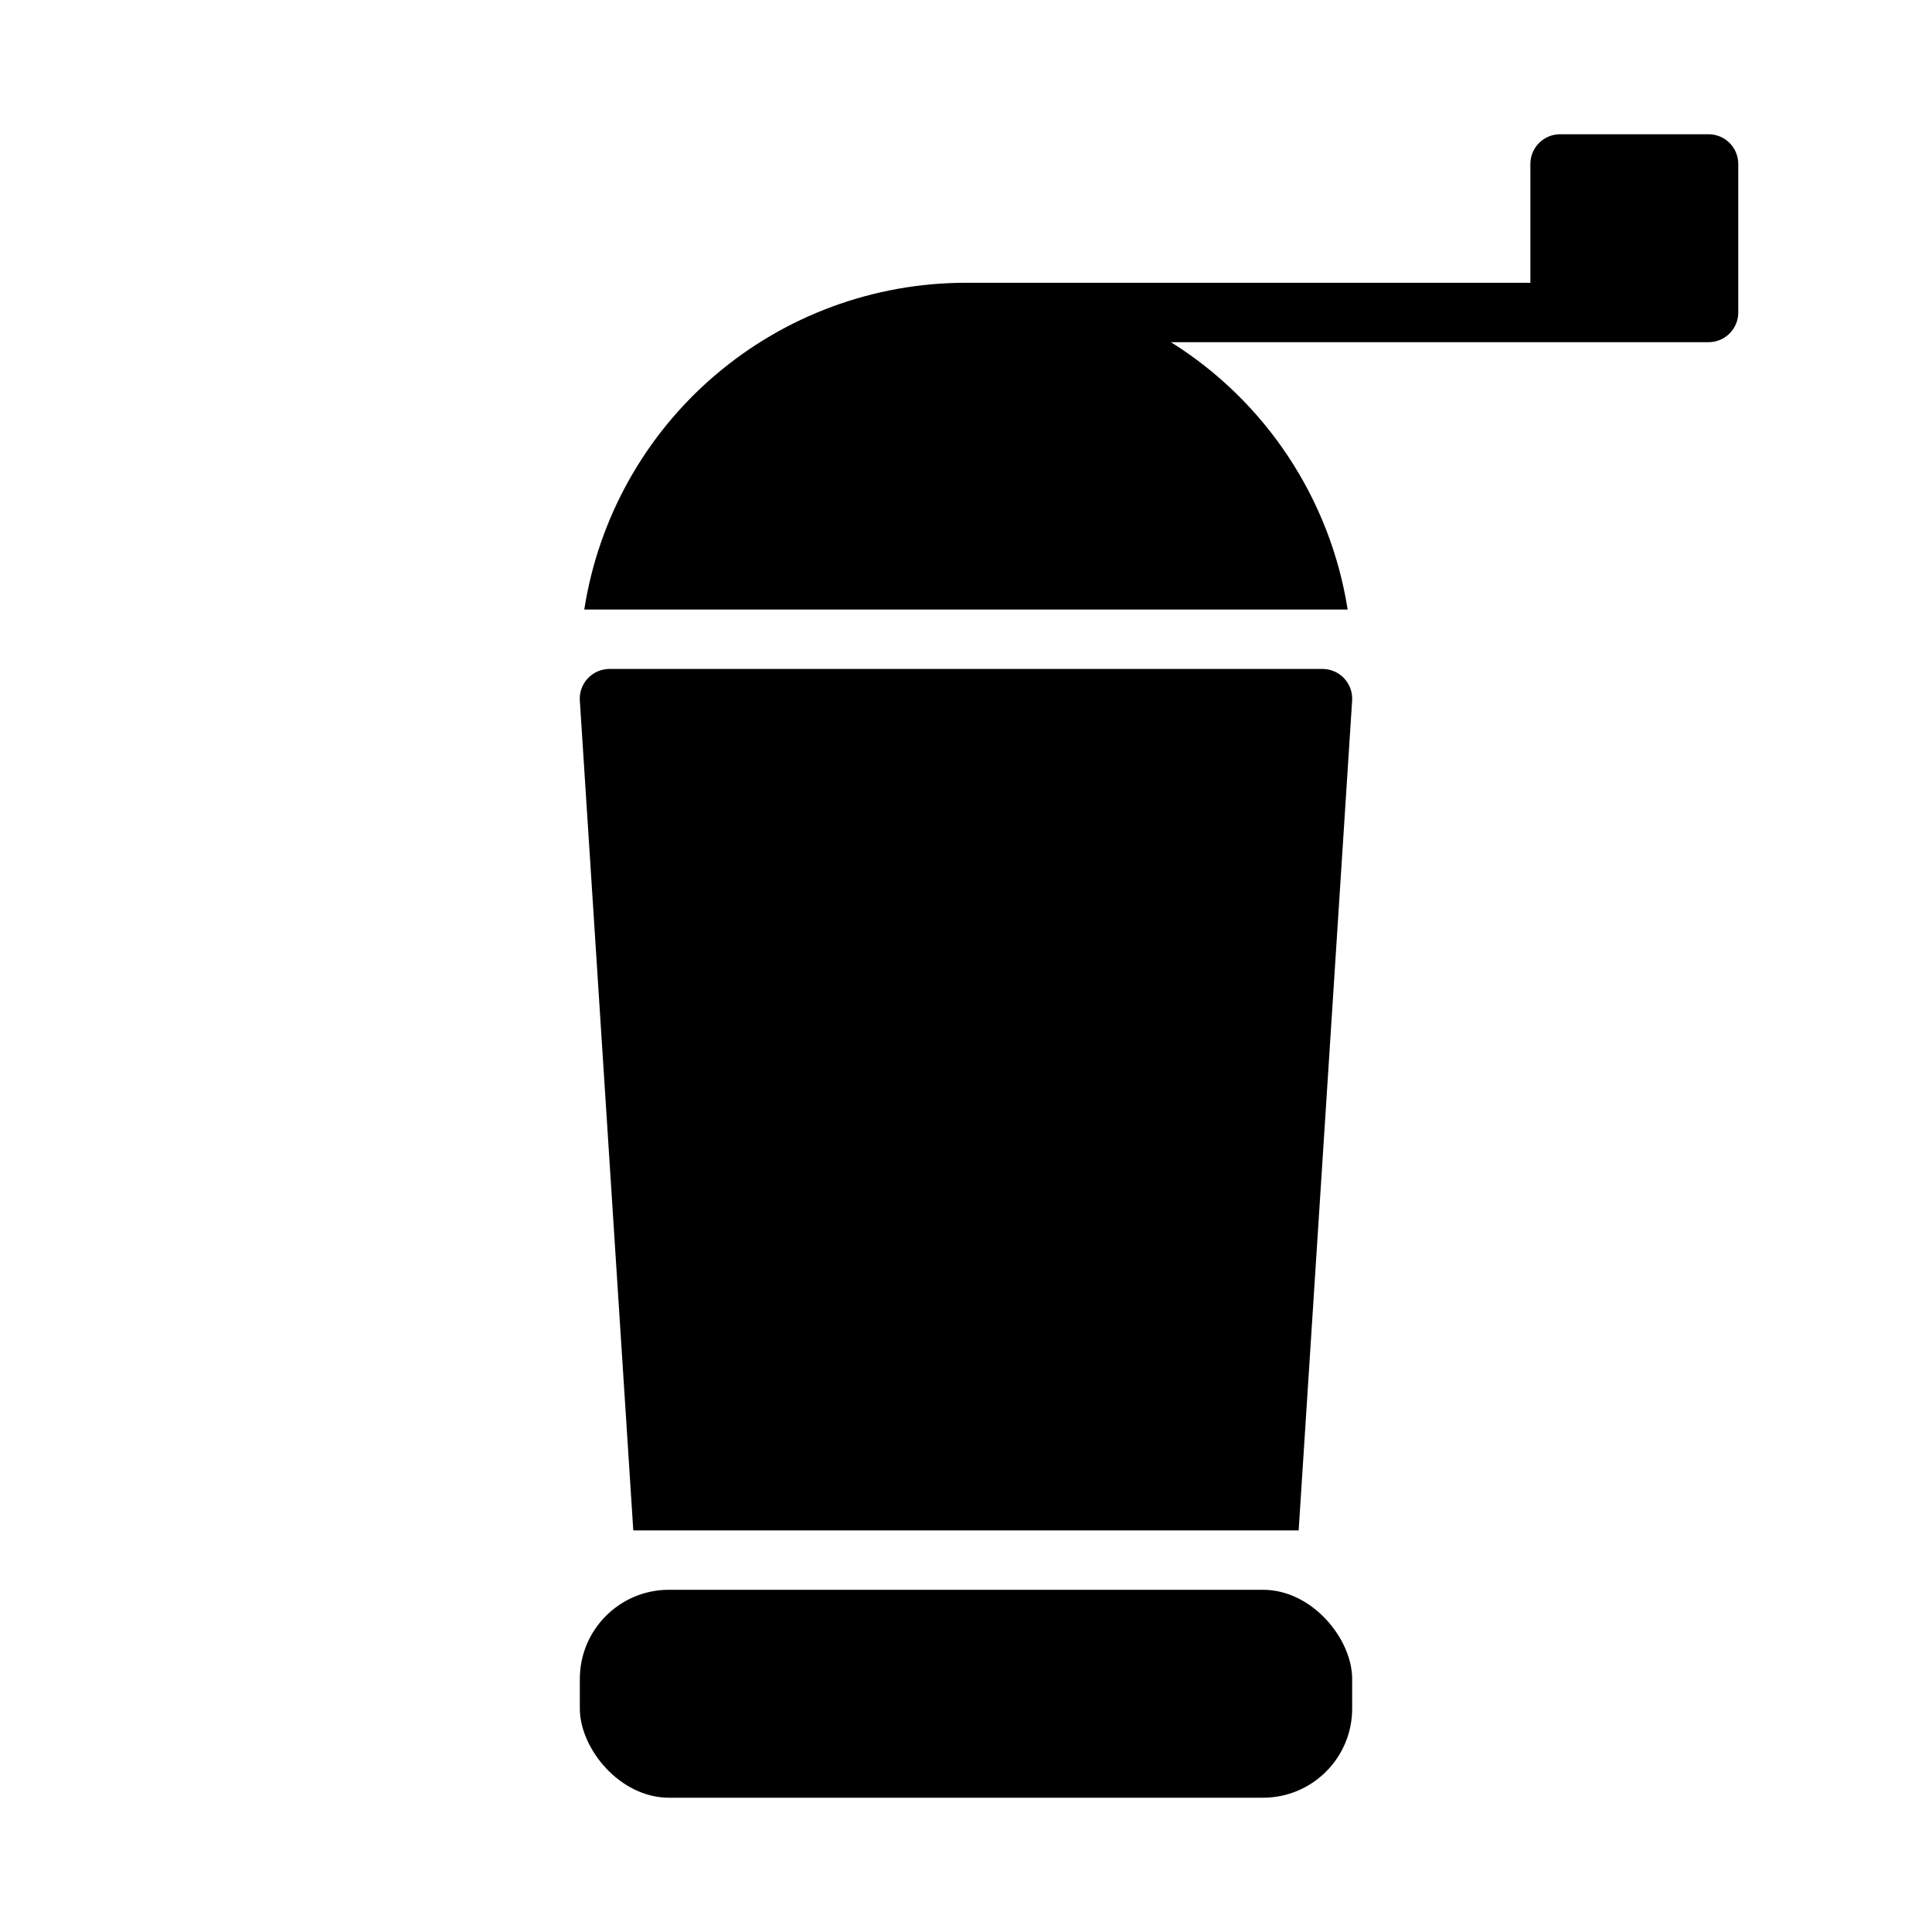
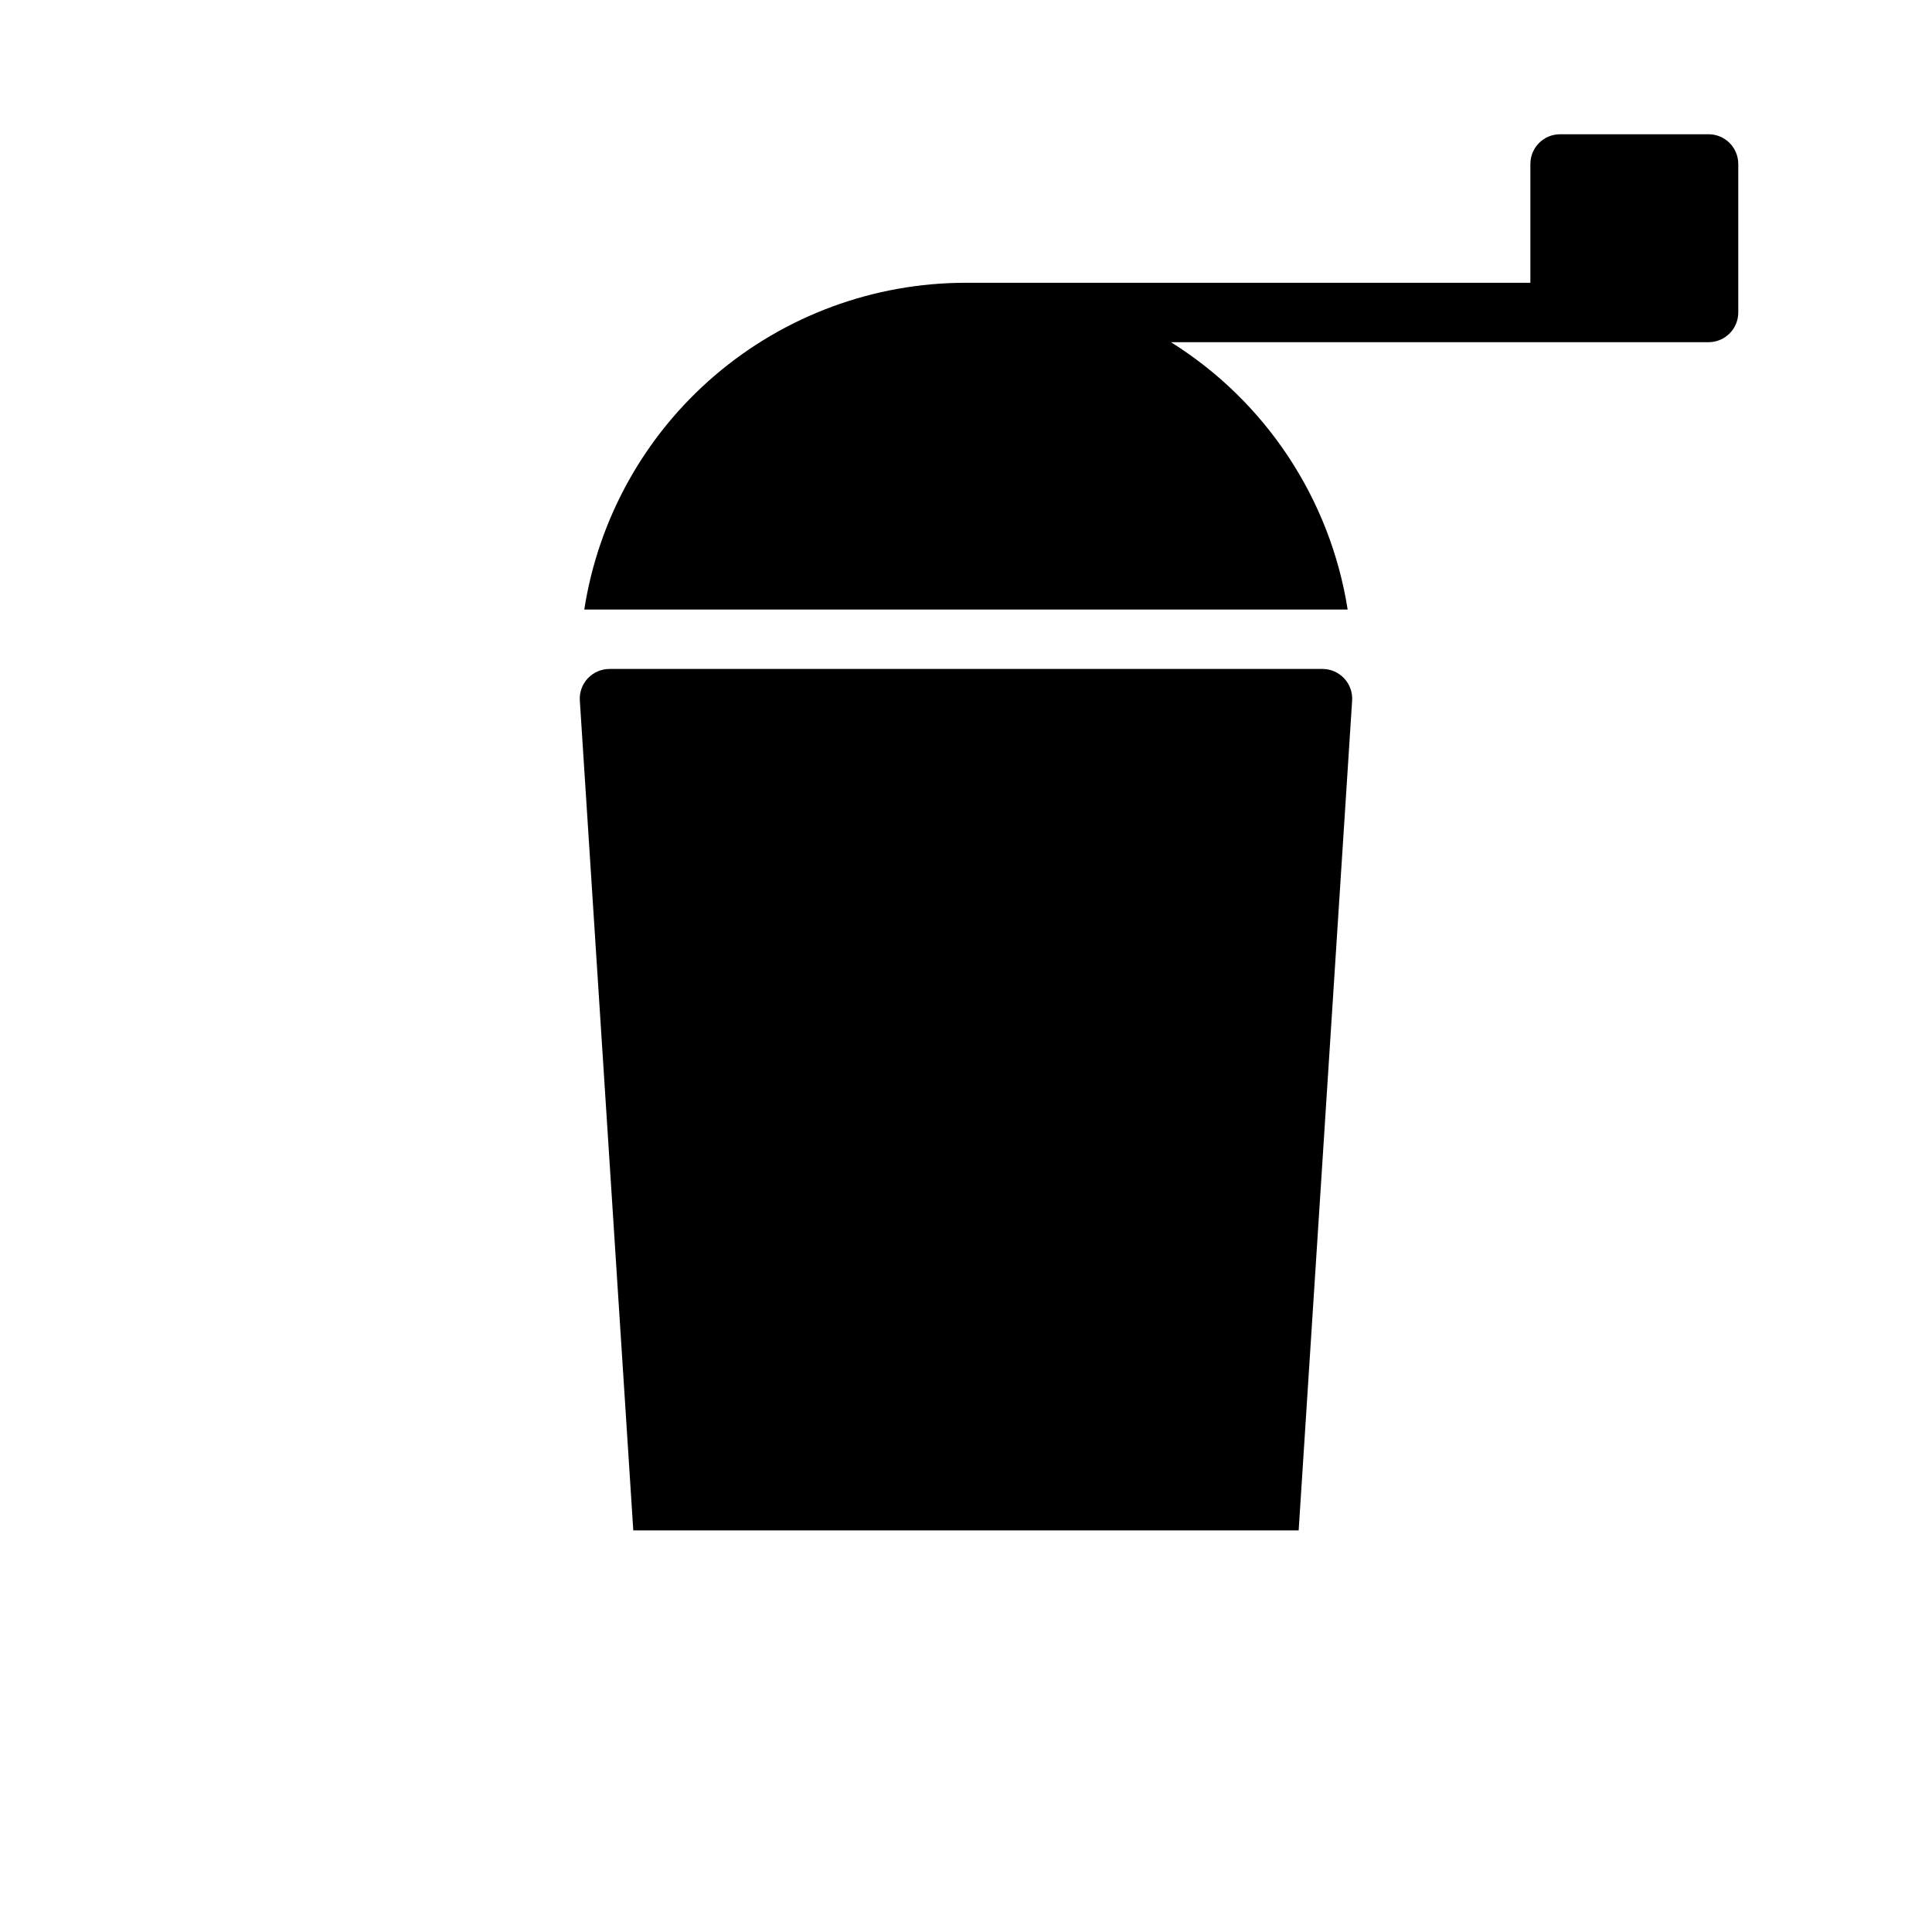
<svg xmlns="http://www.w3.org/2000/svg" fill="#000000" width="800px" height="800px" version="1.1" viewBox="144 144 512 512">
  <g>
    <path d="m494.46 321.28h-188.93c-2.172-0.004-4.25 0.891-5.742 2.473-1.488 1.578-2.262 3.703-2.129 5.871l14.168 219.95h176.33l14.172-219.95c0.129-2.168-0.641-4.293-2.133-5.871-1.492-1.582-3.566-2.477-5.742-2.473z" />
-     <path d="m321.28 565.31h157.44c13.043 0 23.617 13.043 23.617 23.617v7.871c0 13.043-10.574 23.617-23.617 23.617h-157.44c-13.043 0-23.617-13.043-23.617-23.617v-7.871c0-13.043 10.574-23.617 23.617-23.617z" />
    <path d="m596.8 179.58h-39.363c-4.348 0-7.871 3.523-7.871 7.871v31.488h-141.7-7.871c-24.422-0.008-48.039 8.715-66.59 24.594-18.551 15.879-30.809 37.871-34.566 62h202.31-0.004c-4.613-29.285-21.699-55.133-46.836-70.848h142.48c2.086 0 4.09-0.832 5.566-2.309 1.473-1.477 2.305-3.477 2.305-5.566v-39.359c0-2.086-0.832-4.09-2.305-5.566-1.477-1.477-3.481-2.305-5.566-2.305z" />
  </g>
</svg>